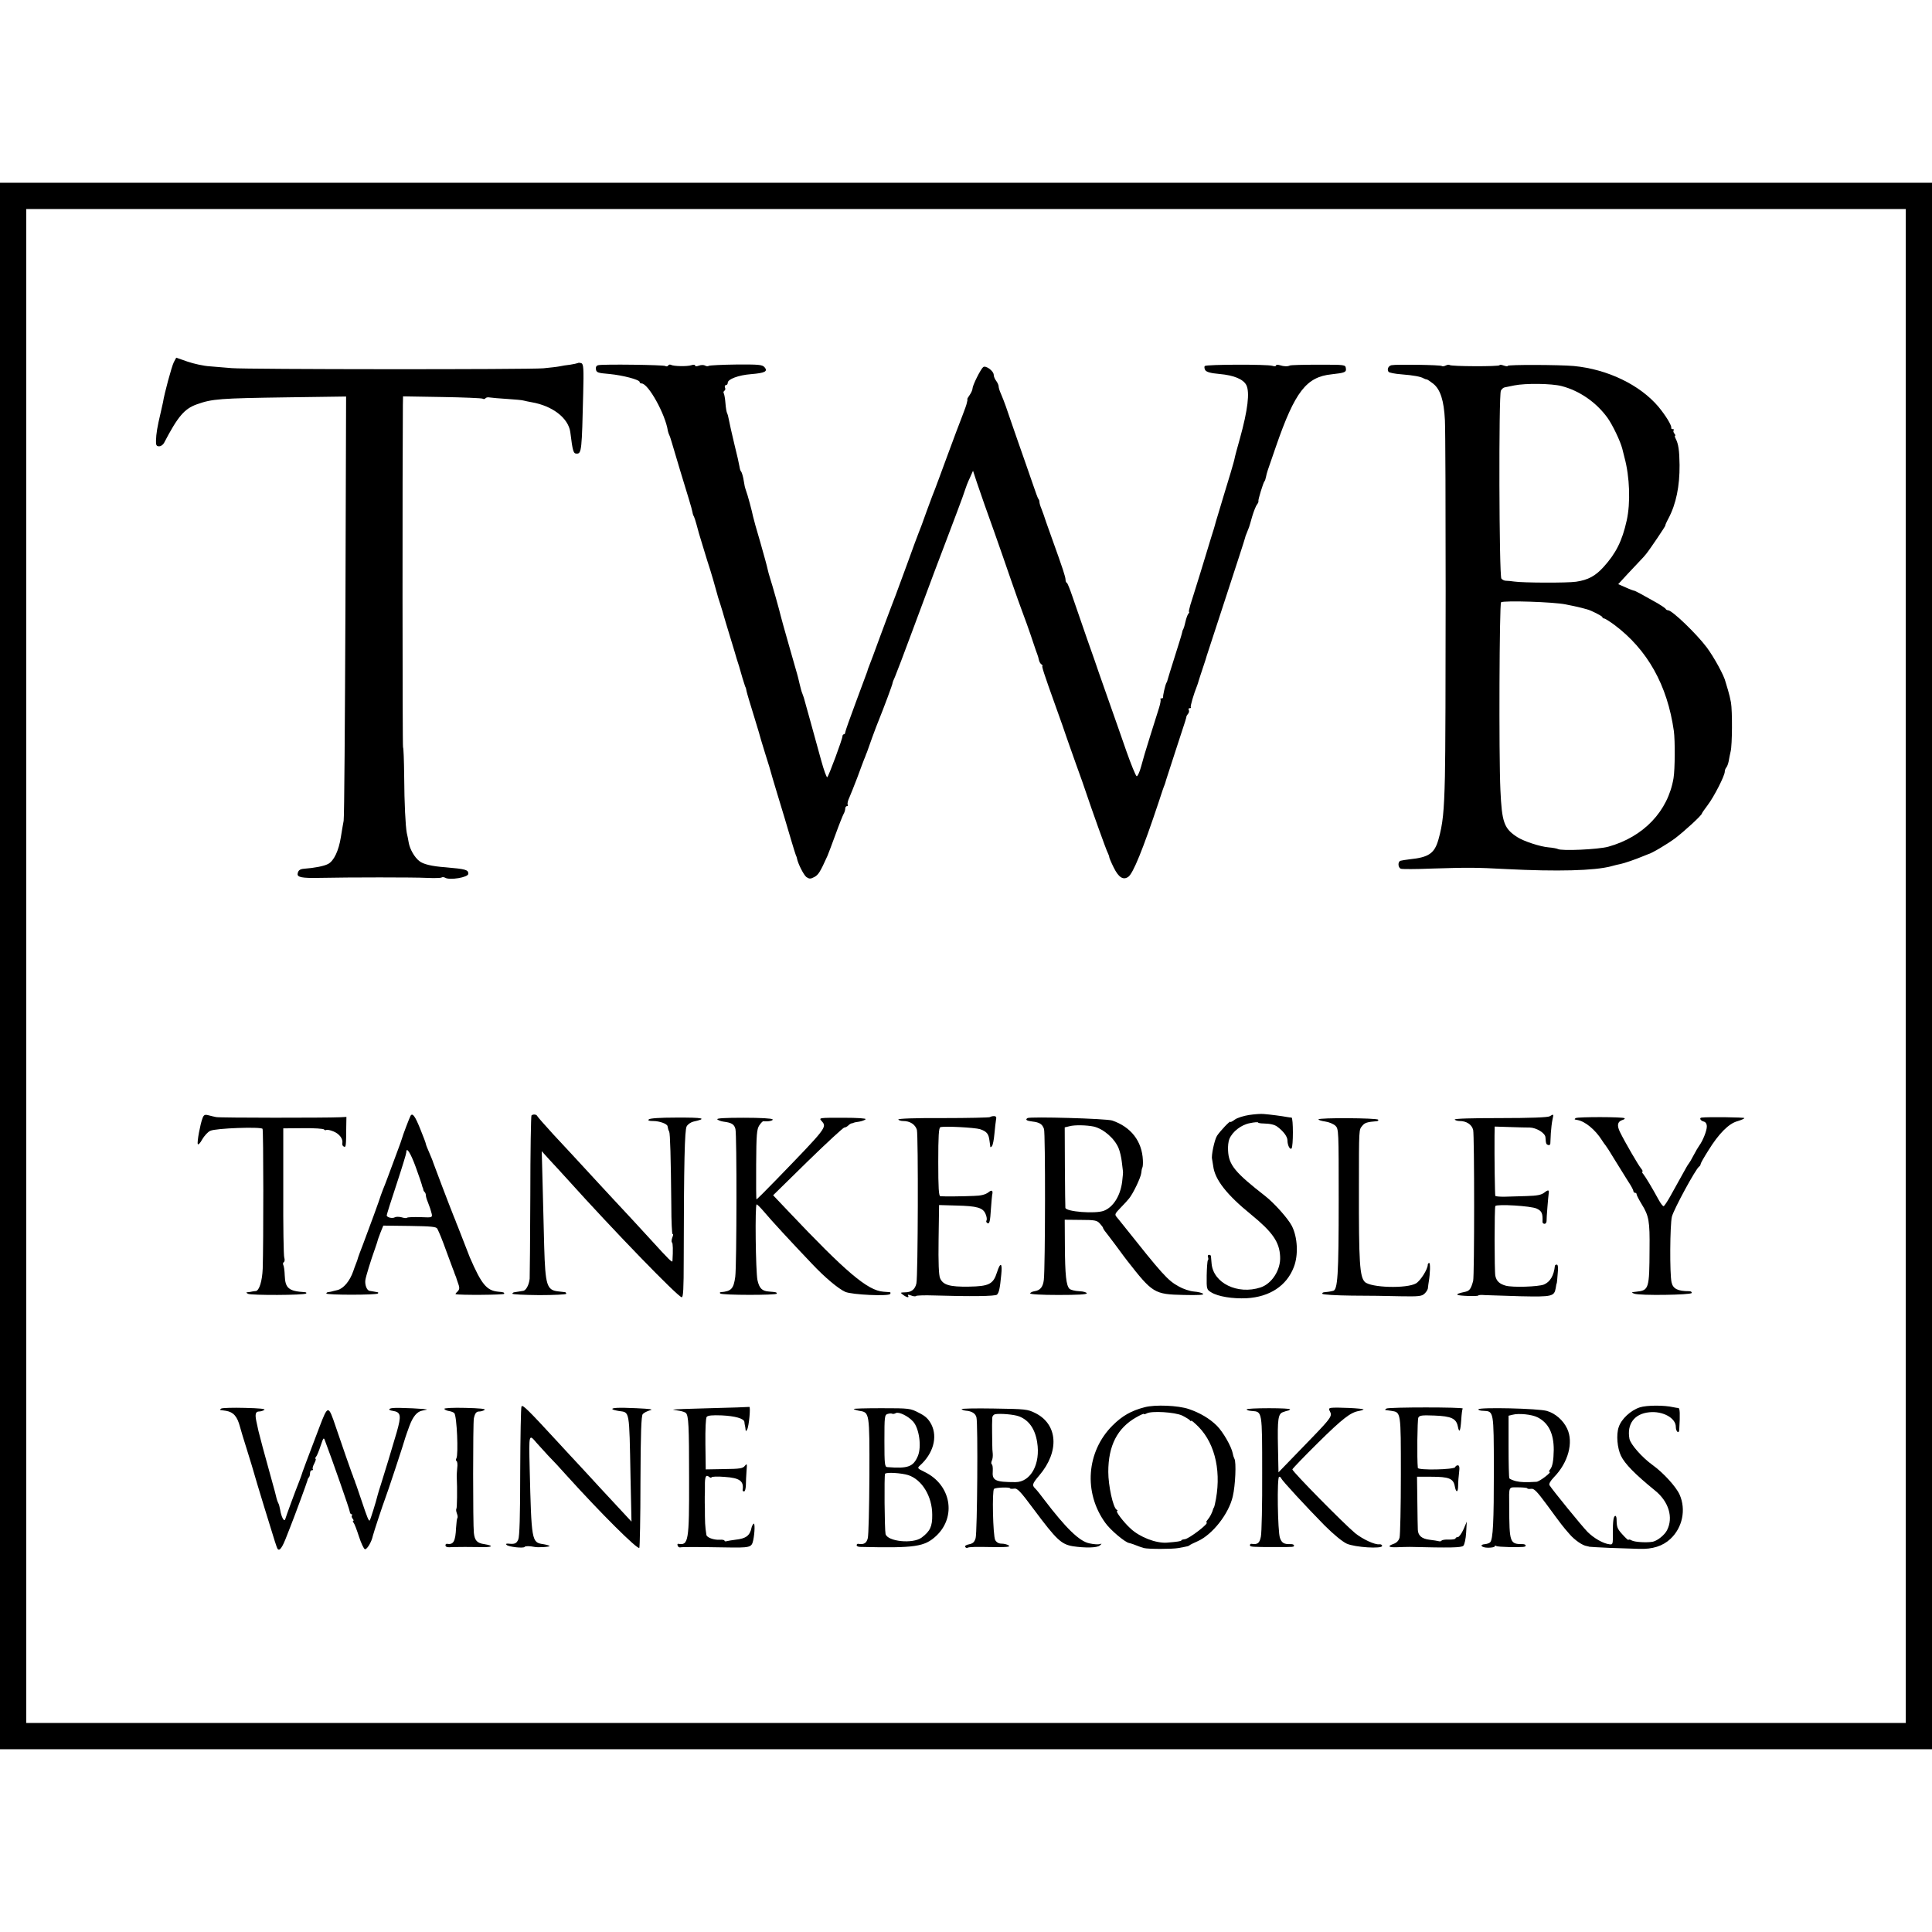
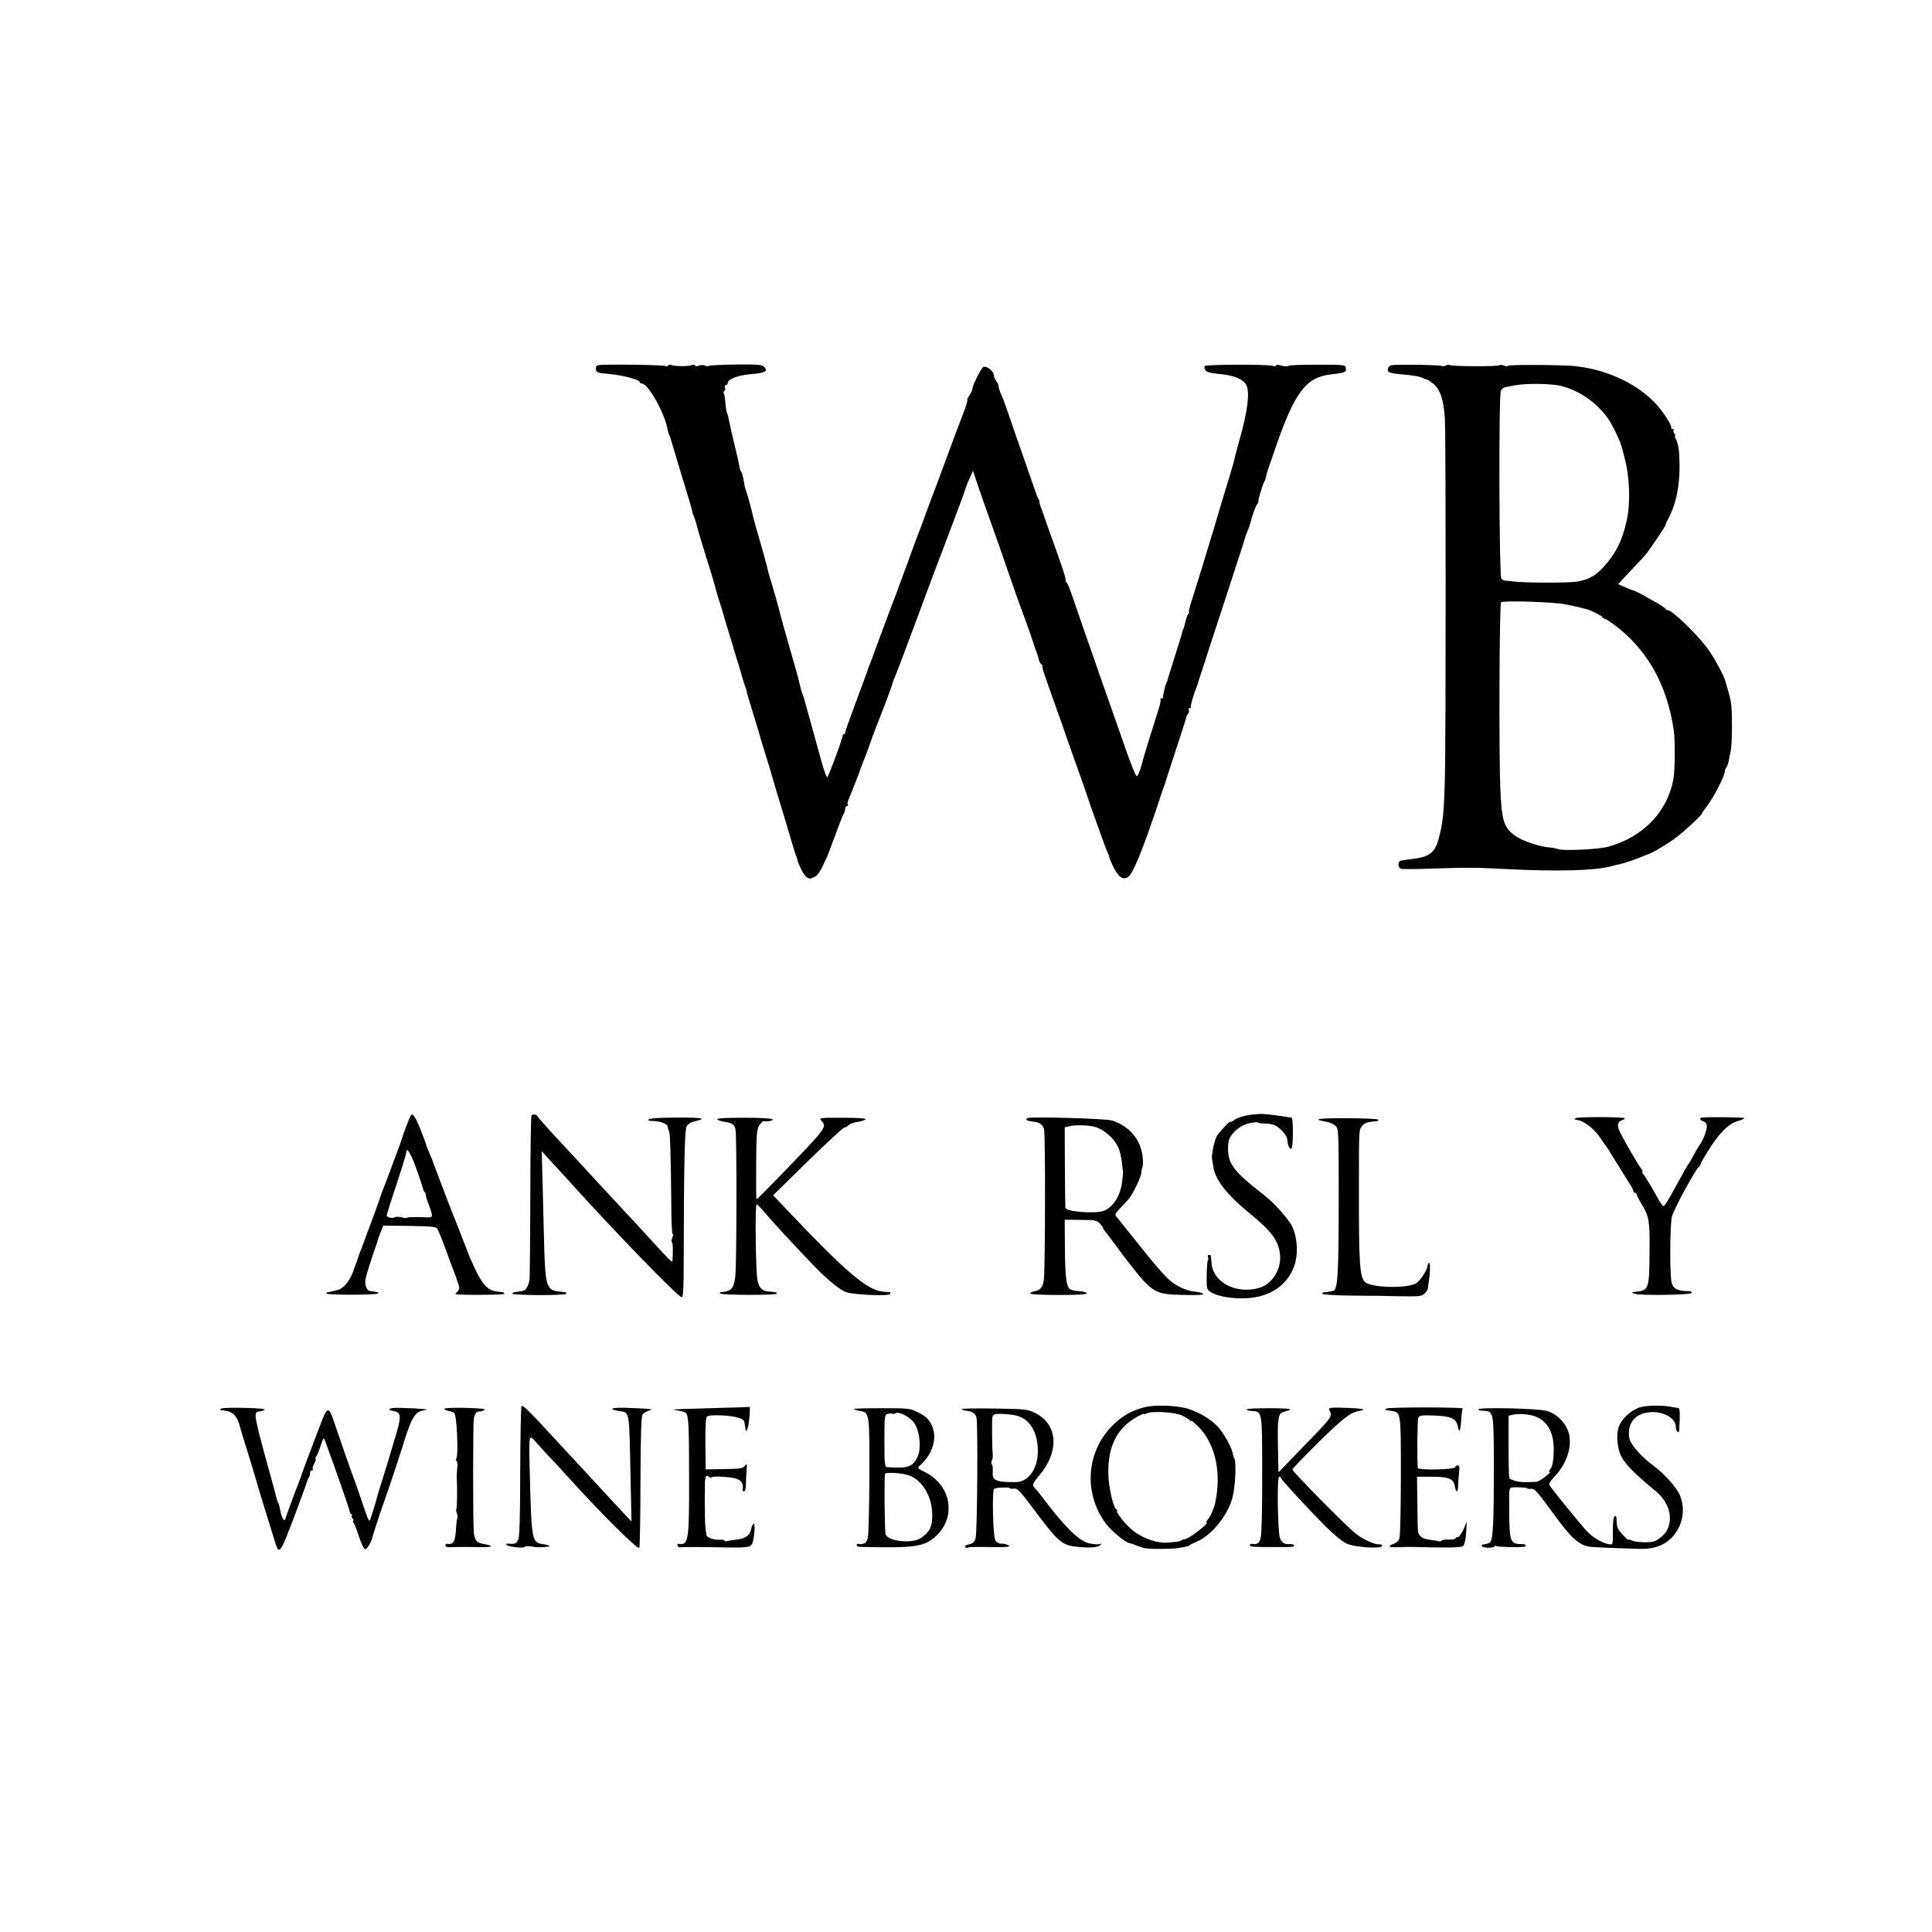
<svg xmlns="http://www.w3.org/2000/svg" version="1.0" width="1184pt" height="1184pt" viewBox="0 0 1184 1184" preserveAspectRatio="xMidYMid meet">
  <g transform="translate(0,1184) scale(0.1,-0.1)" fill="#000000" stroke="none">
-     <path d="M0 5920 l0 -4800 5920 0 5920 0 0 4800 0 4800 -5920 0 -5920 0 0 -4800z m11679 0 l0 -4639 -5759 0 -5759 0 0 4639 0 4639 5759 0 5759 0 0 -4639z" />
-     <path d="M1065 9620 c-13 -26 -59 -196 -66 -245 0 -2 -7 -33 -15 -67 -20 -84 -27 -126 -28 -168 -1 -28 3 -35 19 -35 11 0 24 9 30 20 85 163 125 210 201 237 95 34 141 37 556 43 l359 5 -4 -1283 c-3 -705 -7 -1298 -11 -1317 -4 -19 -11 -64 -17 -100 -13 -83 -43 -147 -79 -165 -25 -13 -81 -24 -147 -29 -25 -2 -36 -10 -39 -31 -3 -21 27 -27 129 -25 192 4 585 4 662 0 44 -2 85 -1 90 2 6 4 16 3 23 -1 27 -17 142 2 142 24 0 25 -15 29 -140 40 -84 6 -137 19 -160 38 -30 23 -58 73 -65 112 -4 22 -9 49 -12 60 -8 44 -15 179 -16 347 -1 98 -4 178 -7 178 -4 0 -4 1754 -1 2098 l1 53 238 -4 c131 -2 243 -7 249 -10 7 -4 14 -3 18 2 3 5 15 8 28 5 12 -2 60 -6 107 -9 47 -3 92 -7 100 -10 8 -2 30 -7 48 -10 128 -22 225 -97 237 -183 15 -121 19 -132 40 -132 29 0 31 23 39 367 4 155 2 182 -11 187 -8 3 -18 4 -22 1 -5 -2 -26 -7 -47 -10 -21 -2 -50 -7 -64 -10 -14 -3 -59 -8 -100 -12 -92 -8 -1820 -7 -1910 1 -36 3 -96 8 -133 11 -38 2 -100 16 -138 29 l-69 24 -15 -28z" />
    <path d="M3667 9602 c-12 -2 -17 -11 -15 -25 3 -20 11 -23 83 -29 83 -8 185 -35 185 -49 0 -5 5 -9 12 -9 41 0 146 -189 161 -291 2 -8 5 -18 8 -24 3 -5 11 -28 17 -50 19 -65 82 -275 104 -345 11 -36 21 -72 22 -80 1 -9 5 -20 9 -26 3 -6 10 -28 16 -50 5 -21 21 -77 36 -124 14 -47 27 -89 29 -95 2 -5 5 -17 8 -25 12 -35 45 -148 53 -180 0 -3 9 -32 20 -65 10 -33 20 -64 21 -70 1 -5 19 -64 39 -130 20 -66 38 -124 39 -130 2 -5 5 -17 8 -25 3 -8 11 -35 18 -60 7 -25 15 -52 18 -60 3 -8 6 -18 7 -22 2 -5 3 -9 4 -10 2 -2 4 -12 6 -23 2 -11 23 -81 46 -155 23 -74 42 -139 43 -145 2 -5 13 -44 26 -85 13 -41 24 -77 25 -80 9 -33 31 -108 47 -160 30 -99 63 -207 87 -290 12 -41 25 -82 28 -90 4 -8 7 -17 7 -20 6 -33 42 -103 58 -115 18 -12 25 -12 48 0 25 13 36 30 81 130 5 11 27 70 49 130 22 61 45 118 50 127 6 10 10 25 10 33 0 8 5 15 11 15 5 0 8 4 4 9 -3 5 1 25 10 43 8 18 30 74 49 123 18 50 37 99 41 110 5 11 9 22 10 25 1 3 4 12 8 20 3 8 17 49 32 90 15 41 33 89 40 105 30 74 85 221 85 229 0 4 7 22 15 39 8 18 55 142 105 277 50 135 111 299 136 365 25 66 58 154 74 195 15 41 46 122 68 180 22 58 43 116 47 130 4 14 16 45 28 70 l20 45 23 -70 c35 -103 57 -165 109 -310 25 -71 71 -202 101 -290 31 -88 59 -169 64 -180 9 -22 53 -144 76 -215 8 -25 18 -52 21 -60 3 -8 8 -24 10 -35 2 -10 9 -23 16 -27 6 -4 9 -8 6 -8 -7 0 6 -41 81 -250 29 -80 58 -163 65 -185 8 -22 34 -98 60 -170 26 -71 53 -148 60 -170 33 -99 125 -357 134 -372 5 -10 9 -22 9 -26 0 -4 12 -33 27 -63 30 -61 58 -79 89 -58 30 20 90 168 187 459 16 50 32 97 36 105 3 8 7 20 8 26 2 7 29 90 60 185 65 197 66 202 66 209 1 3 5 10 11 17 5 7 7 17 3 23 -3 5 -1 10 6 10 7 0 10 3 7 6 -5 4 17 79 39 134 3 8 7 20 8 25 2 6 13 42 26 80 13 39 24 72 24 75 1 3 54 165 118 361 64 196 117 358 117 362 0 3 5 18 12 34 6 15 12 30 13 33 1 3 10 32 19 65 10 33 23 66 30 74 6 8 10 17 8 20 -3 7 30 114 37 121 3 3 7 14 9 25 2 11 7 31 12 45 5 14 27 79 50 145 116 335 186 425 340 441 82 9 92 13 88 37 -3 22 -5 22 -168 22 -91 0 -169 -2 -175 -5 -15 -7 -37 -6 -62 2 -13 4 -23 3 -23 -2 0 -5 -10 -6 -22 -2 -30 10 -404 9 -414 -1 -5 -4 -3 -16 2 -25 8 -12 32 -19 88 -24 89 -8 145 -32 164 -68 22 -44 9 -153 -39 -326 -17 -60 -32 -116 -33 -124 -1 -8 -13 -49 -25 -90 -12 -41 -31 -102 -41 -135 -10 -33 -26 -87 -36 -120 -10 -33 -19 -62 -19 -65 0 -3 -11 -36 -23 -75 -11 -38 -42 -137 -67 -220 -26 -82 -52 -169 -60 -192 -7 -24 -11 -43 -8 -43 3 0 1 -6 -5 -12 -5 -7 -13 -29 -17 -48 -4 -19 -10 -39 -13 -45 -4 -5 -7 -16 -8 -23 -1 -7 -21 -72 -44 -144 -23 -73 -43 -137 -44 -142 -1 -6 -4 -15 -8 -21 -7 -13 -22 -78 -20 -87 1 -5 -3 -8 -10 -8 -6 0 -9 -2 -6 -6 3 -3 -1 -26 -9 -52 -32 -100 -84 -268 -88 -282 -2 -8 -12 -43 -22 -78 -9 -34 -22 -61 -27 -59 -6 2 -34 71 -63 153 -28 82 -75 214 -103 294 -28 80 -57 163 -65 185 -7 22 -41 119 -75 215 -33 96 -73 211 -88 255 -15 44 -30 82 -34 83 -5 2 -8 11 -8 20 -1 18 -14 60 -85 257 -26 72 -48 135 -49 140 -2 6 -8 23 -14 38 -7 16 -12 34 -12 41 0 7 -3 16 -7 19 -3 4 -18 44 -33 89 -16 46 -56 162 -90 258 -33 96 -68 195 -76 220 -9 25 -22 59 -30 77 -8 17 -14 37 -14 45 0 8 -7 23 -15 34 -8 10 -15 27 -15 36 0 25 -50 61 -65 48 -16 -14 -65 -112 -65 -131 0 -8 -8 -26 -17 -39 -10 -14 -17 -26 -15 -27 1 -2 2 -4 1 -5 0 -2 -2 -10 -4 -18 -1 -8 -14 -44 -28 -80 -14 -36 -56 -146 -92 -245 -36 -99 -70 -189 -74 -200 -5 -11 -28 -72 -51 -135 -22 -63 -45 -124 -50 -135 -5 -11 -36 -96 -70 -190 -34 -93 -66 -179 -70 -190 -4 -11 -15 -38 -23 -60 -9 -22 -41 -110 -73 -195 -31 -85 -61 -166 -67 -180 -6 -14 -11 -29 -12 -35 -2 -5 -33 -89 -69 -186 -36 -96 -66 -181 -66 -187 0 -7 -4 -12 -8 -12 -5 0 -9 -6 -9 -12 0 -17 -83 -241 -93 -251 -4 -4 -21 43 -38 105 -17 62 -47 172 -67 243 -20 72 -38 135 -39 140 -2 6 -6 17 -9 25 -4 8 -11 35 -17 60 -6 25 -12 52 -15 60 -2 8 -25 87 -50 175 -25 88 -48 169 -50 179 -6 28 -53 195 -66 234 -6 18 -12 42 -15 55 -2 12 -22 85 -44 162 -23 77 -43 149 -45 160 -5 27 -34 136 -42 155 -3 8 -7 22 -9 30 -1 8 -6 31 -9 50 -4 19 -10 37 -13 40 -4 3 -8 16 -10 30 -2 14 -16 77 -32 140 -15 63 -30 129 -33 147 -3 17 -8 36 -11 41 -3 5 -8 32 -10 60 -2 28 -7 55 -10 61 -4 5 -2 12 3 16 6 3 8 12 4 20 -3 8 0 15 6 15 6 0 11 6 11 14 0 22 65 47 143 53 85 7 105 17 82 43 -14 15 -35 17 -173 16 -87 -1 -162 -5 -168 -8 -5 -4 -16 -3 -24 2 -7 4 -24 4 -37 -1 -14 -5 -23 -5 -23 1 0 5 -10 6 -22 2 -26 -9 -111 -7 -126 2 -6 3 -13 2 -17 -4 -4 -6 -11 -7 -18 -3 -12 7 -379 12 -410 5z" />
    <path d="M8528 9602 c-19 -4 -29 -24 -19 -40 3 -6 39 -13 79 -16 75 -6 119 -14 137 -25 6 -3 13 -6 18 -6 4 0 22 -12 41 -27 43 -35 65 -102 71 -223 6 -123 6 -1955 0 -2183 -5 -220 -13 -293 -40 -388 -24 -84 -59 -108 -175 -120 -25 -3 -51 -7 -57 -9 -18 -6 -16 -42 2 -49 8 -3 92 -3 187 1 226 7 273 7 458 -3 313 -16 542 -10 643 17 23 6 49 13 58 14 21 4 94 29 134 46 17 7 32 13 35 14 22 5 116 61 165 97 58 44 165 142 165 153 0 2 16 26 36 52 38 50 104 179 104 204 0 8 4 19 9 25 5 5 12 23 15 39 3 17 8 44 12 60 10 39 11 248 2 300 -4 22 -12 56 -18 75 -6 19 -13 42 -15 50 -8 38 -70 151 -115 212 -64 85 -212 227 -237 228 -6 0 -13 4 -15 8 -1 4 -23 19 -48 34 -88 50 -140 78 -145 78 -3 0 -26 8 -52 20 l-46 20 58 63 c32 34 68 72 79 84 12 12 27 29 34 38 23 28 122 175 118 175 -2 0 6 19 19 43 47 89 69 198 68 327 -1 89 -7 130 -24 162 -5 10 -7 18 -3 18 3 0 1 6 -5 13 -6 8 -8 17 -4 20 3 4 1 7 -5 7 -7 0 -11 3 -10 8 4 14 -35 77 -79 130 -114 134 -311 229 -518 249 -90 8 -405 9 -405 1 0 -4 -11 -3 -25 2 -14 5 -25 6 -25 2 0 -9 -297 -8 -306 1 -4 3 -14 2 -24 -3 -10 -5 -20 -6 -24 -3 -7 7 -277 11 -308 5z m1042 -128 c109 -28 212 -99 281 -194 31 -43 79 -143 91 -190 5 -19 11 -43 13 -52 33 -120 38 -281 14 -388 -28 -126 -66 -201 -142 -285 -50 -55 -94 -79 -168 -90 -51 -8 -327 -7 -379 1 -19 3 -43 5 -52 5 -9 0 -21 6 -27 13 -14 17 -17 1128 -3 1152 5 10 16 19 23 20 8 2 34 7 59 12 69 14 229 12 290 -4z m25 -1338 c61 -12 87 -18 130 -30 28 -7 95 -42 95 -48 0 -5 5 -8 10 -8 6 0 34 -18 63 -39 203 -152 325 -369 365 -651 8 -60 7 -234 -2 -289 -34 -203 -184 -360 -400 -420 -62 -17 -288 -27 -309 -14 -6 3 -31 8 -56 10 -51 4 -152 37 -191 62 -83 53 -96 90 -105 291 -10 216 -6 1143 4 1149 19 12 325 2 396 -13z" />
    <path d="M7655 5007 c-32 -5 -72 -17 -87 -28 -15 -11 -28 -18 -28 -14 0 10 -64 -58 -82 -86 -15 -24 -36 -121 -30 -142 1 -4 4 -24 7 -43 10 -83 83 -176 232 -297 131 -107 174 -168 178 -257 5 -81 -50 -167 -120 -190 -141 -46 -290 27 -300 147 -2 21 -4 41 -4 46 -1 4 -6 7 -12 7 -6 0 -9 -6 -6 -14 3 -8 3 -17 -1 -20 -3 -4 -6 -46 -7 -93 -1 -84 0 -86 28 -103 42 -26 131 -40 217 -36 141 8 245 76 289 191 29 74 23 183 -12 252 -23 45 -108 140 -163 183 -186 145 -224 191 -228 279 -2 25 2 57 8 71 19 45 72 87 126 97 27 6 50 7 50 4 0 -3 15 -6 33 -6 41 -1 68 -7 85 -20 38 -28 62 -61 62 -84 0 -29 15 -59 25 -49 11 11 11 188 0 189 -5 0 -19 2 -30 4 -26 5 -101 15 -140 18 -16 2 -57 -1 -90 -6z" />
-     <path d="M1241 4987 c-14 -37 -34 -144 -29 -158 2 -7 15 5 27 28 13 22 35 47 50 53 32 16 311 26 320 12 6 -9 6 -702 1 -857 -3 -75 -21 -134 -42 -137 -7 0 -17 -2 -23 -3 -5 -2 -17 -3 -25 -4 -13 -1 -13 -3 0 -10 18 -10 345 -9 356 2 4 4 1 7 -7 8 -100 6 -121 24 -124 102 -1 30 -5 59 -9 65 -3 6 -2 13 3 17 6 3 7 16 3 28 -4 12 -7 195 -6 407 l0 385 122 1 c68 1 125 -3 128 -8 3 -4 9 -6 14 -3 5 3 25 -1 44 -9 36 -15 59 -45 54 -73 -2 -9 3 -18 10 -20 12 -5 13 0 14 125 l1 57 -39 -2 c-83 -4 -740 -4 -759 1 -11 2 -32 7 -47 11 -23 6 -29 3 -37 -18z" />
    <path d="M2516 5002 c-6 -10 -49 -123 -52 -137 -1 -5 -16 -48 -34 -95 -17 -47 -41 -110 -52 -140 -11 -30 -25 -66 -31 -80 -5 -14 -11 -29 -13 -35 -3 -14 -77 -216 -109 -300 -15 -38 -28 -74 -30 -80 -2 -9 -6 -22 -22 -62 -3 -10 -7 -20 -8 -23 -21 -61 -60 -107 -97 -116 -18 -4 -36 -9 -40 -10 -5 -1 -12 -2 -18 -3 -5 0 -10 -4 -10 -8 0 -10 306 -10 316 0 4 4 2 8 -4 8 -7 1 -16 3 -22 4 -5 1 -16 3 -24 4 -17 1 -31 36 -27 66 3 22 34 123 60 195 9 25 16 48 17 53 1 4 3 9 4 12 1 3 3 8 5 13 1 4 7 19 13 34 l11 27 162 -2 c133 -2 163 -5 169 -17 13 -26 28 -62 58 -145 16 -44 33 -89 37 -100 5 -11 9 -23 10 -27 2 -5 4 -10 5 -13 1 -3 3 -8 5 -12 1 -5 5 -16 8 -25 15 -40 15 -48 1 -63 -9 -8 -14 -15 -12 -16 20 -7 298 -5 298 2 0 9 -3 10 -37 13 -71 7 -102 45 -174 211 -4 11 -21 54 -37 95 -16 41 -33 84 -37 95 -5 11 -9 22 -10 25 -1 3 -7 19 -14 35 -25 62 -123 320 -126 330 -1 6 -12 32 -23 58 -12 27 -22 52 -22 56 0 4 -15 45 -34 91 -32 80 -48 102 -60 82z m31 -312 c19 -52 36 -102 38 -110 2 -8 4 -16 5 -17 2 -2 3 -7 4 -12 0 -5 4 -13 9 -17 4 -4 7 -13 7 -20 0 -7 5 -25 12 -41 6 -15 12 -32 14 -38 18 -62 24 -57 -60 -54 -42 1 -79 0 -82 -4 -3 -3 -18 -2 -33 3 -16 4 -34 4 -41 0 -15 -9 -50 -1 -50 12 0 5 27 91 60 190 33 100 60 188 60 196 0 37 26 -3 57 -88z" />
    <path d="M3257 5004 c-3 -4 -7 -223 -7 -488 -1 -264 -3 -495 -4 -512 -4 -39 -23 -74 -41 -75 -8 -1 -19 -3 -25 -4 -5 -1 -17 -3 -25 -4 -8 0 -15 -5 -15 -9 0 -5 74 -8 165 -9 91 0 165 4 165 8 0 5 -3 10 -7 10 -5 1 -24 3 -43 5 -69 8 -78 37 -85 274 -2 69 -6 229 -9 355 l-6 230 47 -52 c27 -28 77 -84 113 -123 277 -308 676 -720 698 -720 9 0 12 52 12 228 1 603 6 797 18 819 7 13 25 25 40 29 91 20 65 26 -109 25 -91 0 -156 -4 -163 -11 -7 -7 1 -10 27 -10 38 0 86 -17 88 -32 3 -18 5 -23 10 -33 6 -11 10 -156 13 -452 0 -99 4 -179 8 -176 5 2 4 -7 -2 -21 -5 -14 -6 -27 -2 -30 6 -3 7 -48 3 -114 -1 -12 -23 10 -133 131 -39 43 -186 202 -223 241 -25 27 -142 153 -255 276 -14 15 -68 73 -120 129 -52 57 -96 107 -98 112 -4 10 -26 12 -35 3z" />
-     <path d="M9497 4999 c-12 -7 -120 -11 -303 -11 -171 0 -282 -3 -279 -9 4 -5 17 -9 30 -9 42 0 74 -21 83 -54 8 -30 8 -895 0 -926 -13 -48 -22 -60 -46 -66 -42 -9 -55 -14 -50 -19 7 -7 128 -11 128 -4 0 3 19 4 43 2 23 -1 121 -4 218 -7 191 -4 204 -1 213 50 2 16 5 29 6 29 1 0 4 26 6 58 4 37 2 57 -5 57 -6 0 -11 -3 -12 -7 -6 -60 -29 -99 -67 -115 -34 -14 -194 -19 -235 -7 -38 11 -56 28 -63 60 -6 30 -6 417 0 428 9 13 219 1 254 -16 31 -15 37 -29 35 -80 -1 -7 5 -13 12 -13 8 0 13 8 13 18 -1 14 10 147 13 169 4 21 -3 23 -26 5 -19 -15 -43 -20 -112 -22 -48 -1 -110 -3 -136 -4 -27 0 -51 2 -53 5 -3 6 -6 231 -5 369 l1 56 93 -3 c50 -2 106 -3 122 -3 41 -1 95 -34 96 -60 3 -39 4 -43 17 -47 6 -3 12 1 13 9 0 7 2 36 3 63 2 28 6 65 10 83 8 36 8 36 -17 21z" />
-     <path d="M6067 4994 c-3 -3 -132 -6 -287 -6 -172 1 -278 -3 -275 -9 4 -5 17 -9 30 -9 42 0 74 -21 84 -54 9 -36 7 -895 -3 -941 -8 -37 -31 -55 -70 -55 -29 -1 -30 -1 -12 -15 23 -17 40 -20 31 -5 -4 7 2 7 18 1 14 -6 28 -7 31 -3 4 3 53 5 109 3 224 -7 377 -5 387 5 12 12 18 37 26 122 8 73 -5 81 -26 15 -23 -73 -49 -86 -172 -88 -118 -2 -159 10 -177 52 -8 19 -11 95 -9 238 l3 210 105 -3 c128 -3 164 -13 180 -52 7 -16 9 -33 6 -39 -4 -5 -2 -12 4 -16 14 -9 18 8 23 90 3 39 6 75 7 80 7 30 -1 36 -24 17 -18 -13 -44 -20 -88 -21 -63 -3 -182 -4 -205 -2 -10 1 -13 50 -13 210 0 158 3 210 13 213 23 8 210 -2 243 -12 41 -14 53 -28 58 -71 3 -19 5 -36 5 -38 1 -3 5 -1 10 5 5 5 12 38 15 74 3 36 8 75 10 88 4 16 0 22 -13 22 -10 0 -20 -3 -24 -6z" />
    <path d="M6297 4988 c-16 -10 -5 -17 29 -21 45 -5 62 -16 72 -46 9 -25 8 -841 -1 -924 -5 -44 -22 -65 -57 -70 -13 -2 -25 -8 -27 -13 -2 -6 68 -10 172 -10 119 0 175 3 175 10 0 6 -21 12 -46 13 -26 1 -53 8 -60 15 -20 20 -27 84 -28 263 l-1 160 98 -1 c86 0 100 -3 117 -22 11 -12 20 -24 20 -27 0 -3 5 -11 10 -18 6 -7 37 -48 70 -92 32 -44 63 -85 67 -90 157 -201 167 -207 347 -211 89 -2 126 0 119 7 -6 6 -31 12 -56 14 -25 2 -67 16 -93 31 -69 38 -98 71 -351 389 -9 11 -22 28 -30 37 -13 15 -10 21 24 56 21 21 45 48 53 58 25 31 71 127 74 155 1 13 4 29 7 34 3 6 4 26 3 45 -5 116 -73 204 -188 243 -36 12 -502 25 -519 15z m406 -52 c59 -14 127 -72 152 -132 8 -19 17 -57 20 -85 3 -29 7 -54 7 -58 1 -3 -1 -32 -5 -63 -11 -87 -55 -156 -112 -178 -52 -20 -232 -6 -236 18 -1 4 -2 116 -3 250 l-1 243 29 7 c32 9 106 7 149 -2z" />
    <path d="M9657 4988 c-7 -4 -9 -8 -4 -9 4 -1 10 -2 15 -3 46 -8 108 -59 148 -122 10 -16 21 -31 24 -34 3 -3 28 -41 54 -85 27 -44 64 -103 82 -132 19 -28 34 -56 34 -62 0 -6 5 -11 10 -11 6 0 10 -4 10 -10 0 -5 14 -32 31 -60 44 -71 50 -104 48 -275 -1 -244 -4 -253 -81 -261 -31 -3 -33 -5 -13 -12 34 -13 348 -8 352 4 2 6 -4 11 -14 11 -70 0 -100 14 -109 54 -12 50 -10 354 2 403 12 46 146 293 167 307 5 3 9 10 9 15 0 5 21 42 47 83 64 104 126 166 179 180 23 7 42 15 42 19 0 5 -223 8 -262 3 -16 -2 -7 -19 12 -24 13 -3 20 -14 20 -31 0 -26 -25 -88 -46 -116 -6 -8 -22 -35 -35 -60 -13 -25 -26 -47 -29 -50 -3 -3 -10 -14 -16 -25 -6 -11 -23 -42 -39 -70 -15 -27 -42 -76 -60 -108 -18 -32 -36 -59 -40 -59 -5 0 -18 17 -30 39 -41 75 -79 138 -93 156 -8 9 -11 17 -7 17 4 0 1 8 -7 18 -16 18 -99 161 -130 224 -20 41 -16 64 14 74 11 3 17 8 14 11 -8 9 -286 9 -299 1z" />
    <path d="M4396 4980 c5 -5 23 -12 39 -14 48 -6 65 -16 72 -45 9 -32 8 -832 -1 -905 -10 -74 -24 -90 -90 -95 -5 -1 -6 -4 -2 -8 10 -11 346 -11 346 -1 0 9 -1 9 -48 13 -42 3 -59 20 -70 70 -11 52 -16 465 -5 464 4 0 25 -21 47 -47 37 -45 167 -186 293 -318 79 -84 161 -152 203 -171 41 -18 266 -28 275 -13 4 6 3 10 -2 11 -4 0 -22 2 -39 3 -97 7 -229 119 -585 495 l-91 96 212 208 c117 114 218 207 224 207 7 0 18 6 25 13 6 6 16 13 22 13 5 1 10 2 12 4 1 1 16 4 32 6 17 3 34 9 40 15 5 5 -47 9 -140 9 -146 0 -148 0 -130 -20 34 -38 34 -38 -280 -362 -63 -65 -116 -118 -119 -118 -2 0 -3 96 -2 213 1 184 4 217 19 240 10 15 21 26 25 26 27 -4 62 3 57 11 -4 6 -74 10 -178 10 -113 0 -168 -3 -161 -10z" />
    <path d="M8080 4980 c0 -4 19 -10 41 -13 23 -3 51 -15 63 -26 20 -20 20 -30 20 -453 0 -466 -6 -555 -35 -559 -5 -1 -13 -3 -19 -4 -5 -1 -19 -3 -31 -4 -11 0 -18 -5 -15 -10 3 -5 84 -10 179 -11 94 0 229 -2 300 -4 112 -2 130 0 147 16 11 10 21 26 21 36 1 9 3 26 5 37 9 53 10 115 3 115 -5 0 -9 -5 -9 -10 0 -28 -44 -98 -72 -115 -57 -33 -277 -27 -314 9 -31 32 -37 117 -36 576 0 368 0 355 20 380 16 20 30 24 90 29 7 1 11 5 8 9 -6 11 -366 13 -366 2z" />
    <path d="M3196 3221 c-4 -6 -7 -187 -8 -401 0 -272 -4 -398 -12 -415 -11 -25 -22 -29 -61 -25 -13 1 -17 -2 -10 -8 12 -12 104 -22 110 -12 4 6 30 6 60 0 21 -5 98 0 93 6 -4 3 -21 8 -40 11 -70 10 -71 19 -82 466 -5 211 -5 211 42 155 13 -15 45 -50 70 -77 26 -26 79 -83 117 -126 206 -228 431 -452 443 -441 3 4 7 186 7 406 1 300 5 403 14 414 7 8 27 18 44 23 24 6 3 9 -83 13 -110 5 -156 3 -146 -7 2 -2 19 -7 38 -10 68 -10 64 14 72 -403 l6 -275 -52 56 c-29 31 -93 100 -143 154 -49 54 -108 117 -130 141 -22 23 -78 84 -125 135 -188 204 -217 232 -224 220z" />
    <path d="M7015 3216 c-82 -21 -138 -53 -197 -112 -160 -160 -179 -411 -44 -597 32 -45 121 -119 145 -123 3 0 14 -4 24 -7 41 -16 53 -20 67 -24 27 -7 174 -7 212 0 60 11 63 12 68 17 3 3 25 14 50 25 90 40 191 168 215 275 16 67 22 211 10 230 -3 5 -8 20 -10 32 -8 43 -60 133 -97 170 -45 45 -105 80 -173 103 -65 22 -206 28 -270 11z m230 -51 c22 -11 43 -24 47 -29 4 -6 8 -7 8 -3 0 5 20 -12 46 -38 105 -108 142 -287 99 -475 -2 -8 -4 -16 -5 -17 -2 -2 -3 -6 -5 -10 -6 -23 -20 -50 -33 -65 -8 -10 -12 -18 -9 -18 25 0 -106 -101 -133 -103 -11 -1 -20 -4 -20 -7 0 -5 -27 -9 -90 -14 -67 -4 -165 34 -221 86 -43 39 -95 108 -83 108 5 0 4 4 -3 8 -22 14 -51 147 -51 232 0 160 55 268 171 334 26 15 47 24 47 21 0 -3 8 -2 17 3 29 17 174 8 218 -13z" />
    <path d="M10049 3215 c-55 -18 -113 -71 -129 -121 -16 -46 -9 -128 14 -176 24 -49 84 -111 208 -212 85 -68 114 -166 74 -244 -15 -29 -57 -63 -86 -70 -34 -7 -109 -3 -129 7 -11 7 -21 8 -21 4 0 -4 -16 10 -35 31 -34 37 -37 46 -38 94 0 12 -3 22 -7 22 -12 0 -16 -30 -16 -106 1 -67 0 -71 -20 -68 -38 4 -96 37 -135 76 -36 37 -216 258 -233 286 -5 8 5 26 27 49 88 90 121 214 81 298 -24 51 -72 93 -123 108 -51 16 -421 24 -421 10 0 -5 14 -9 31 -9 64 -3 63 0 64 -356 0 -325 -5 -432 -23 -450 -5 -5 -19 -10 -31 -11 -38 -3 -22 -22 19 -22 22 0 40 4 40 8 0 5 4 6 9 3 5 -4 40 -6 78 -7 93 -1 103 0 103 10 0 4 -8 8 -17 8 -81 0 -83 7 -84 233 -1 126 -6 115 56 115 30 0 55 -3 55 -6 0 -3 10 -5 23 -3 18 3 35 -14 97 -98 91 -124 96 -131 139 -180 31 -36 80 -70 106 -73 6 -1 12 -3 15 -4 3 -1 59 -4 125 -7 66 -2 147 -5 180 -6 82 -3 145 17 192 61 74 69 97 180 56 272 -21 47 -99 133 -163 179 -66 47 -137 128 -144 162 -17 91 30 154 121 163 83 9 163 -35 163 -89 0 -29 19 -46 21 -19 6 100 4 133 -5 134 -6 0 -20 3 -31 5 -55 13 -163 13 -206 -1z m-626 -61 c67 -34 99 -99 99 -199 -1 -66 -8 -103 -22 -120 -7 -8 -9 -15 -4 -15 17 0 -61 -60 -80 -61 -67 -4 -95 -3 -126 4 -19 5 -37 13 -40 17 -3 5 -5 93 -5 196 l0 188 25 6 c38 10 118 2 153 -16z" />
    <path d="M1356 3208 c-6 -4 -9 -8 -6 -9 3 0 18 -3 35 -5 46 -8 69 -34 86 -99 4 -16 24 -82 44 -145 20 -63 38 -124 41 -135 4 -18 119 -394 128 -420 2 -5 7 -20 11 -33 11 -35 27 -22 54 44 13 32 27 68 31 79 23 57 102 272 104 282 1 7 5 16 9 19 4 4 7 16 7 26 0 10 5 18 12 18 6 0 9 3 5 6 -3 4 0 19 9 35 8 16 12 29 8 29 -4 0 -2 6 3 13 6 6 18 37 28 67 17 51 19 53 27 30 44 -116 150 -419 151 -432 1 -10 6 -18 11 -18 5 0 6 -3 3 -7 -4 -3 -2 -12 4 -20 6 -7 8 -13 4 -13 -4 0 -3 -6 2 -12 6 -7 20 -45 33 -85 13 -40 29 -74 36 -77 12 -4 41 43 49 82 5 21 64 199 75 227 10 23 119 353 124 375 2 8 14 40 25 71 22 59 47 88 78 94 10 2 23 5 28 6 17 5 -178 14 -208 10 -28 -3 -29 -13 -1 -17 51 -8 55 -27 25 -132 -26 -89 -76 -255 -96 -317 -9 -27 -18 -57 -20 -65 -12 -49 -45 -153 -49 -158 -6 -5 -14 13 -51 124 -15 44 -29 86 -32 94 -4 8 -7 18 -8 23 -2 4 -4 9 -5 12 -1 3 -3 8 -5 13 -1 4 -4 14 -8 22 -7 18 -58 164 -99 285 -46 137 -48 137 -101 -2 -67 -176 -109 -287 -111 -298 -2 -5 -8 -23 -15 -40 -22 -55 -79 -210 -83 -225 -6 -20 -24 13 -31 57 -3 17 -8 37 -12 42 -3 6 -8 19 -10 28 -2 10 -15 61 -30 113 -44 157 -75 274 -81 300 -3 14 -9 41 -13 60 -9 43 -5 60 17 60 10 0 24 4 32 10 9 6 -32 10 -119 12 -73 2 -138 0 -145 -4z" />
    <path d="M2723 3206 c2 -5 14 -11 27 -13 14 -2 29 -8 34 -13 16 -16 26 -255 13 -277 -4 -7 -4 -14 1 -17 5 -3 7 -22 4 -43 -2 -21 -3 -42 -3 -48 4 -83 2 -197 -2 -201 -3 -3 -2 -16 3 -29 5 -13 6 -25 3 -28 -3 -3 -6 -30 -8 -59 -4 -86 -16 -106 -57 -99 -5 0 -8 -4 -8 -9 0 -11 12 -14 45 -11 25 1 120 1 160 0 80 -3 100 7 33 18 -44 6 -59 22 -64 69 -6 52 -6 673 0 702 7 32 15 42 34 42 9 0 24 4 32 10 9 6 -32 10 -118 12 -76 2 -131 -1 -129 -6z" />
    <path d="M4350 3210 c-129 -3 -230 -7 -225 -9 6 -1 24 -5 40 -7 17 -3 34 -9 38 -13 17 -16 20 -77 20 -402 1 -386 -4 -411 -66 -400 -5 1 -7 -4 -4 -11 2 -7 9 -12 15 -11 15 3 97 3 270 0 162 -3 168 -1 178 44 10 47 11 110 2 101 -5 -5 -11 -16 -12 -23 -10 -50 -34 -68 -99 -75 -23 -3 -48 -7 -54 -9 -7 -2 -13 -1 -13 3 0 5 -14 7 -31 6 -36 -2 -78 14 -80 30 -1 6 -3 22 -5 36 -2 14 -4 50 -4 80 0 30 0 66 -1 80 0 14 0 32 0 40 1 8 1 36 1 63 -1 57 6 73 26 56 8 -6 14 -7 14 -3 0 5 36 7 81 3 93 -6 119 -26 110 -81 0 -5 3 -8 9 -8 6 0 10 17 11 38 0 20 2 60 4 87 4 45 3 48 -10 32 -12 -16 -30 -19 -127 -20 l-113 -2 -2 154 c-1 97 2 160 8 168 8 9 35 11 92 9 82 -4 136 -19 139 -40 0 -6 2 -15 3 -21 2 -5 3 -17 4 -25 1 -13 3 -13 10 0 11 19 22 141 13 138 -4 -1 -113 -5 -242 -8z" />
    <path d="M8156 3212 c-13 -3 -14 -7 -5 -23 14 -26 4 -41 -105 -154 -48 -49 -115 -119 -149 -154 l-62 -64 -3 149 c-4 179 1 210 31 220 12 5 25 8 29 9 3 0 10 3 14 8 4 4 -54 7 -129 7 -75 0 -137 -3 -137 -7 0 -5 14 -9 32 -10 64 -5 63 2 63 -381 1 -191 -3 -366 -8 -389 -8 -41 -20 -50 -59 -44 -5 0 -8 -4 -8 -9 0 -10 13 -11 160 -11 111 0 110 0 110 10 0 5 -10 9 -22 8 -39 -1 -53 7 -64 38 -14 38 -19 375 -5 375 5 0 11 -4 13 -10 4 -13 152 -173 265 -288 56 -56 110 -100 136 -112 51 -23 217 -33 217 -14 0 7 -8 11 -17 10 -27 -4 -102 31 -148 68 -69 57 -385 378 -385 391 0 4 71 78 158 164 149 147 199 186 250 194 12 2 24 6 28 9 6 7 -172 15 -200 10z" />
    <path d="M8497 3208 c-7 -4 -10 -8 -7 -9 3 0 19 -3 35 -5 61 -10 60 0 60 -392 0 -196 -4 -370 -8 -385 -5 -19 -18 -32 -38 -39 -39 -14 -29 -22 24 -20 23 1 58 2 77 2 246 -6 316 -5 328 7 7 7 15 43 17 80 l4 68 -20 -47 c-12 -27 -28 -48 -35 -48 -8 0 -14 -4 -14 -8 0 -4 -18 -8 -41 -7 -22 1 -42 -2 -45 -7 -3 -4 -10 -5 -17 -3 -7 2 -32 6 -57 9 -47 6 -69 25 -71 60 -1 12 -2 90 -3 174 l-2 152 88 0 c107 0 134 -11 143 -56 8 -45 21 -43 21 4 0 20 3 56 6 80 4 30 1 42 -8 42 -7 0 -14 -5 -16 -11 -5 -16 -228 -20 -229 -5 -6 57 -3 295 3 308 7 14 21 16 99 13 103 -4 133 -18 143 -66 9 -45 16 -32 21 40 2 34 6 65 9 69 6 9 -453 9 -467 0z" />
    <path d="M5232 3205 c3 -3 18 -8 34 -11 63 -10 63 -8 62 -397 -1 -193 -5 -367 -10 -384 -8 -31 -24 -40 -60 -34 -5 0 -8 -4 -8 -9 0 -6 10 -10 23 -10 336 -8 393 1 465 68 125 118 90 313 -71 391 -45 22 -47 24 -29 40 81 73 109 173 70 251 -18 34 -35 51 -77 72 -52 27 -57 28 -229 28 -96 0 -173 -2 -170 -5z m364 -77 c37 -41 53 -154 29 -211 -28 -66 -60 -78 -187 -68 -16 1 -18 16 -18 160 0 151 1 160 20 166 11 3 23 4 28 1 4 -2 14 -1 22 4 17 10 76 -18 106 -52z m-30 -328 c85 -28 147 -131 147 -243 1 -72 -13 -101 -65 -140 -54 -40 -209 -24 -221 22 -6 25 -9 360 -3 369 7 11 101 5 142 -8z" />
    <path d="M5893 3204 c4 -4 15 -8 25 -9 38 -3 60 -17 66 -41 10 -37 5 -705 -5 -740 -7 -24 -16 -33 -40 -38 -17 -3 -28 -10 -24 -16 4 -6 10 -8 15 -5 8 5 53 6 145 4 100 -1 121 1 105 11 -8 5 -27 10 -42 10 -18 0 -31 8 -39 22 -14 27 -20 306 -7 314 14 9 98 11 98 3 0 -3 11 -4 24 -2 20 4 37 -13 123 -129 138 -185 167 -212 238 -224 73 -11 147 -10 164 4 15 13 15 13 0 9 -9 -3 -37 -1 -64 5 -61 13 -143 93 -277 269 -20 27 -43 56 -52 65 -23 22 -21 30 23 82 125 147 114 313 -24 382 -48 24 -60 25 -255 28 -113 2 -202 0 -197 -4z m352 -44 c60 -23 98 -76 111 -158 22 -133 -39 -245 -133 -245 -125 0 -144 10 -139 69 1 19 -1 37 -6 40 -4 3 -4 13 0 22 5 9 7 28 6 42 -2 14 -3 39 -3 55 0 17 -1 50 -1 75 -1 43 0 53 1 92 0 9 8 19 17 21 29 6 116 -1 147 -13z" />
  </g>
</svg>